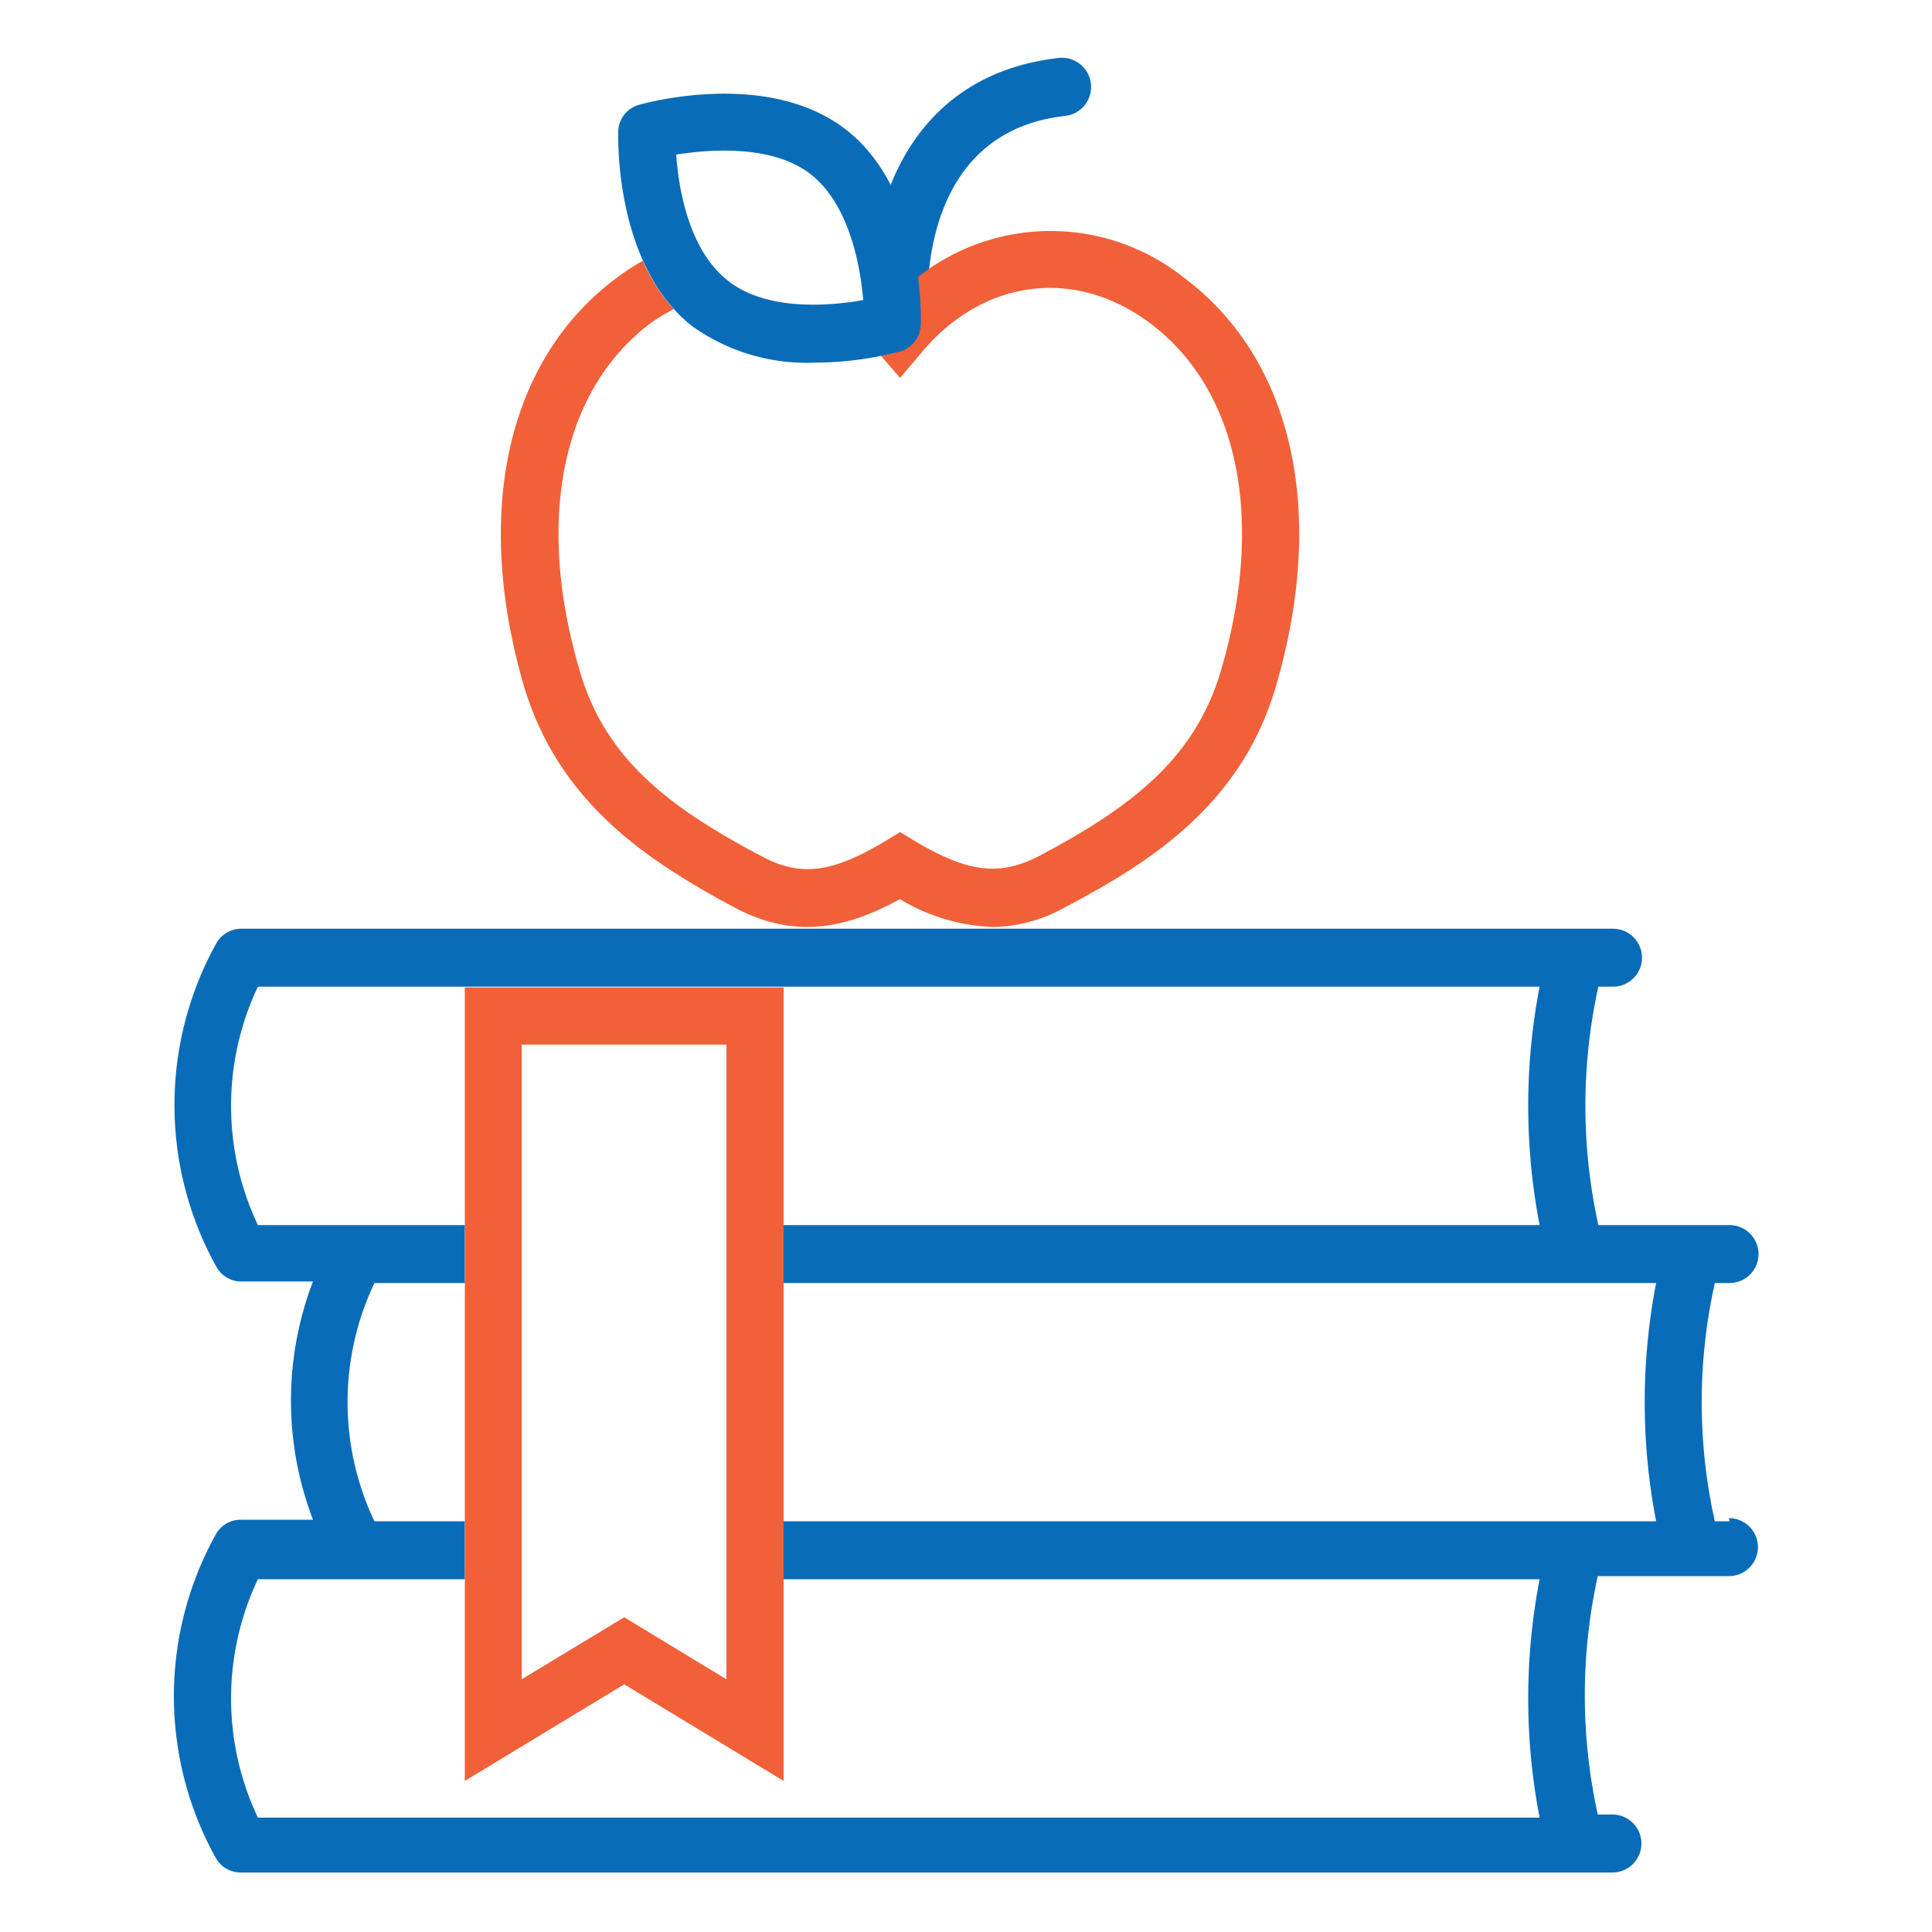
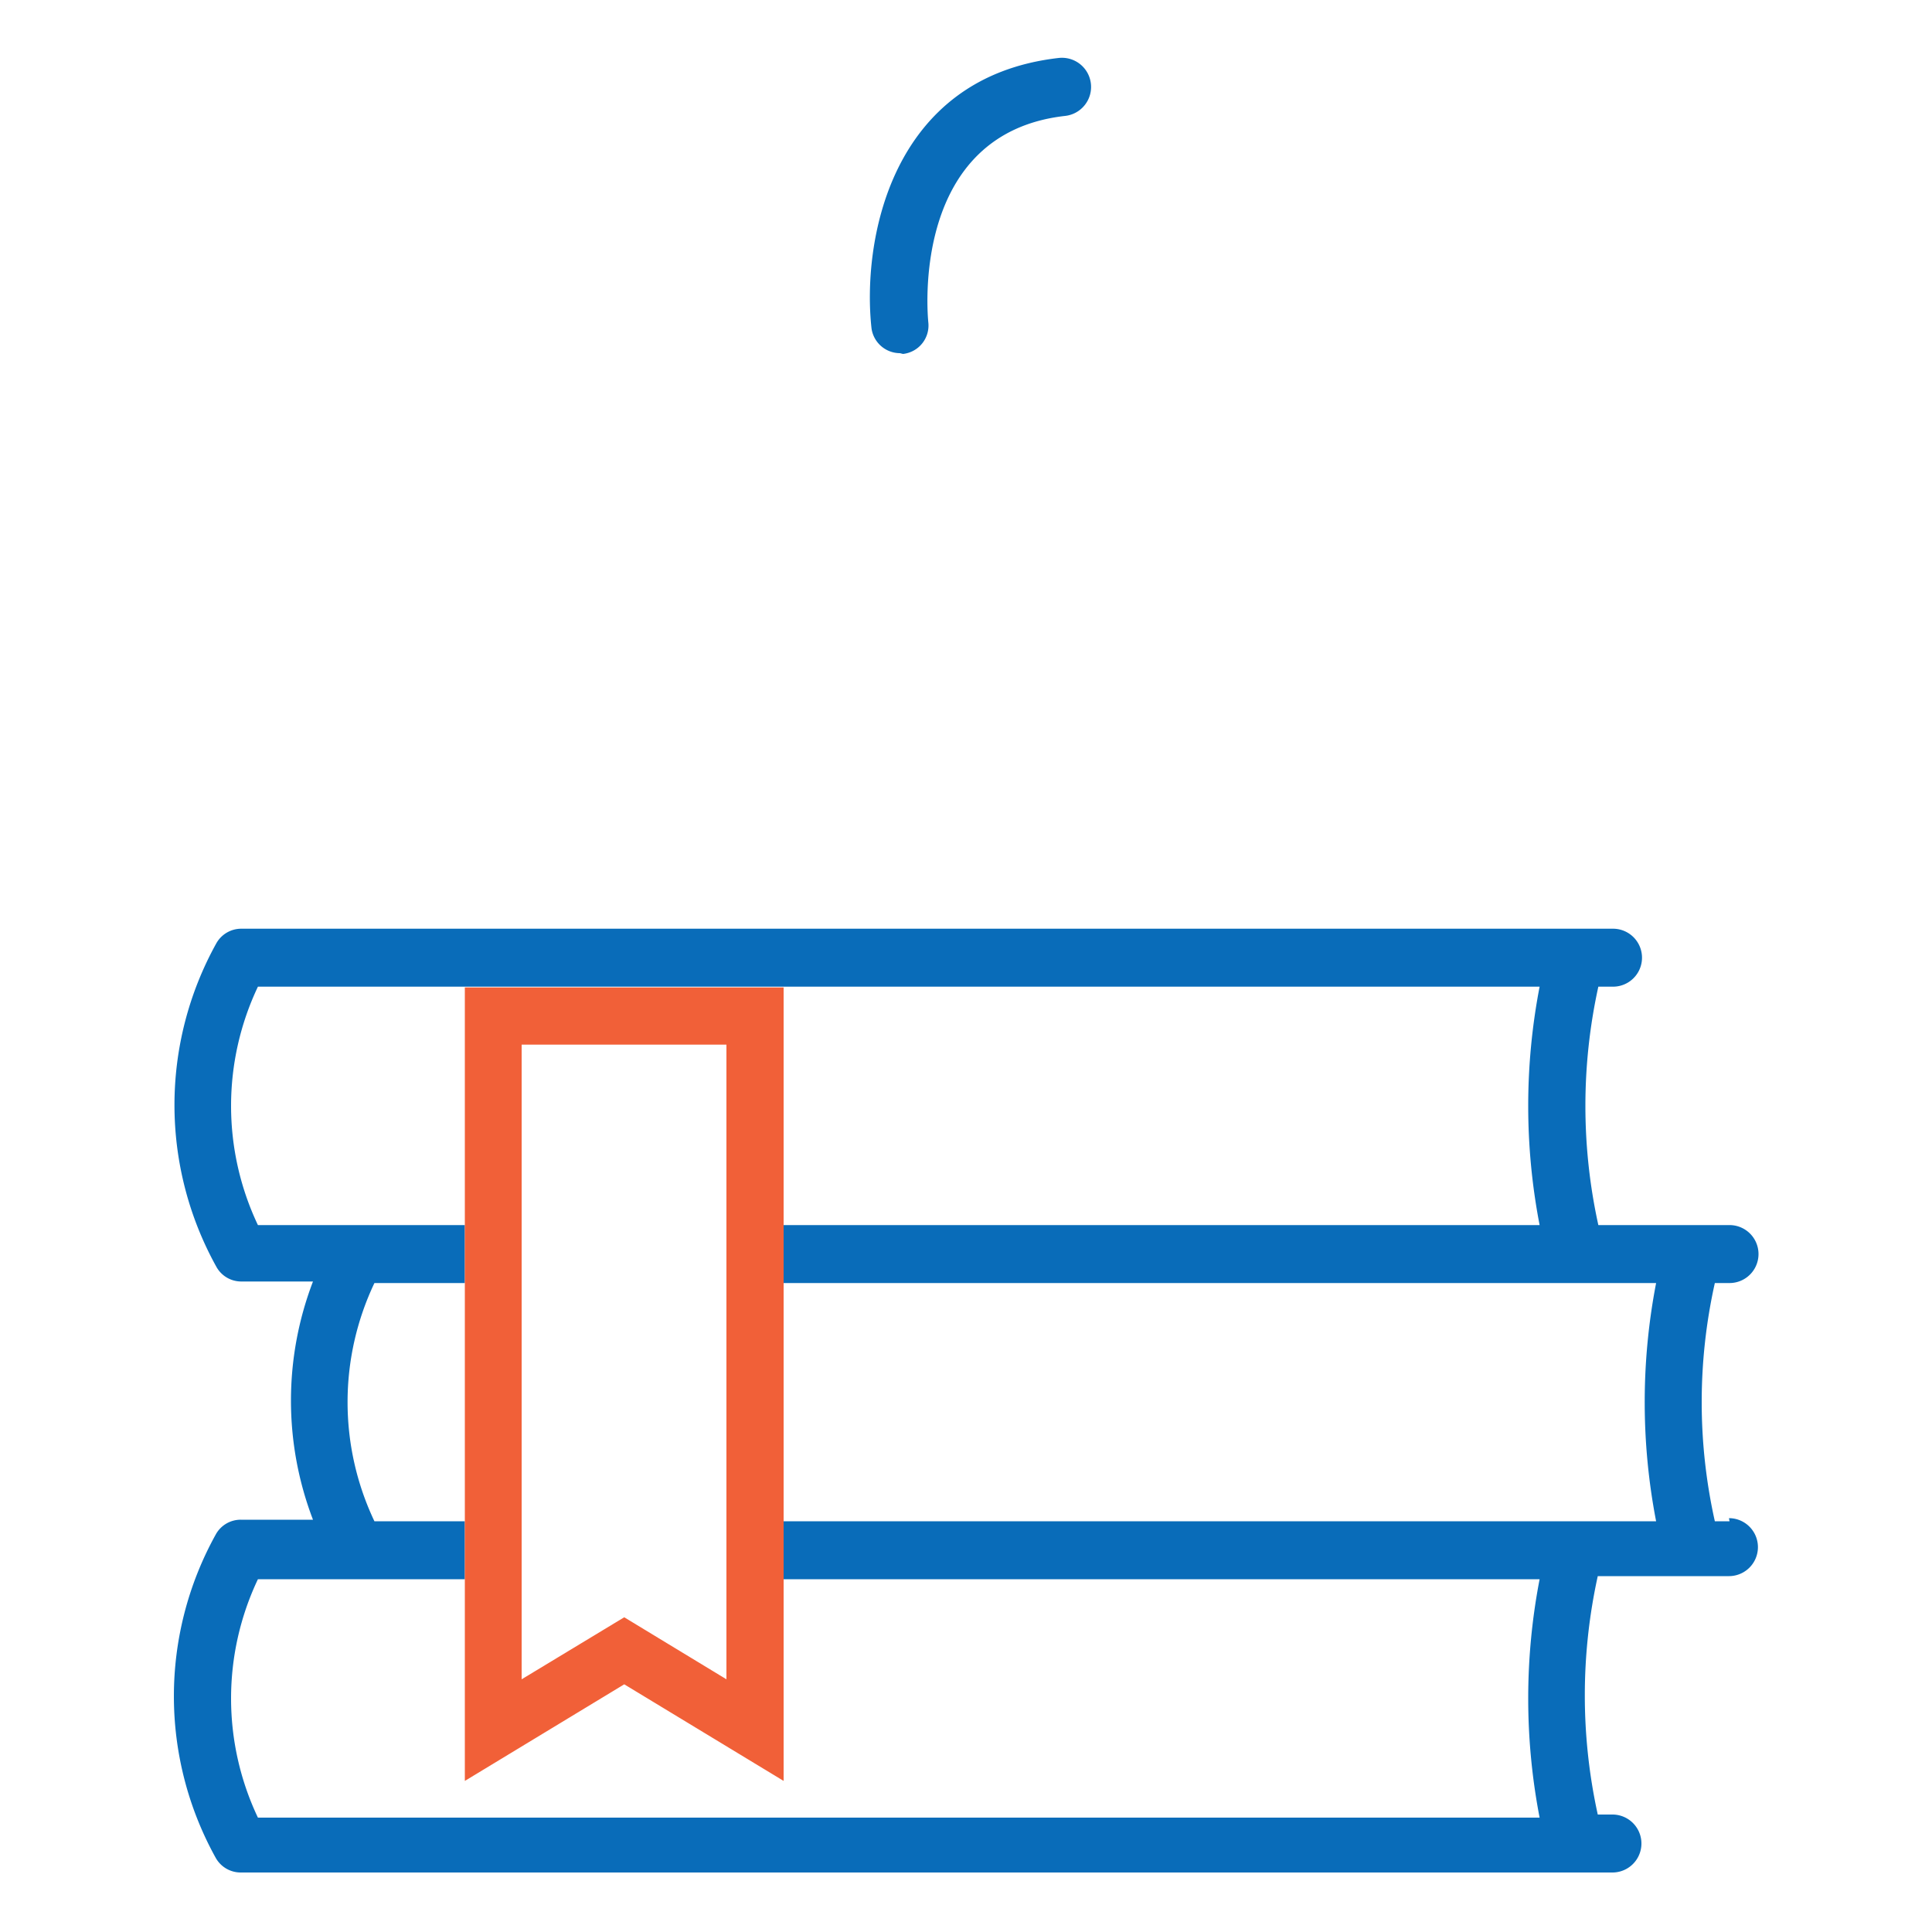
<svg xmlns="http://www.w3.org/2000/svg" id="Layer_1" data-name="Layer 1" viewBox="0 0 100 100">
  <defs>
    <style>.cls-1{fill:#096cb9;}.cls-2{fill:#f16038;}</style>
  </defs>
  <path class="cls-1" d="M89.52,78.74h-.76a28.29,28.29,0,0,1,0-12.33h.76a1.48,1.48,0,0,0,0-3H82.73a28.74,28.74,0,0,1,0-12.34h.76a1.48,1.48,0,0,0,0-3h-71a1.48,1.48,0,0,0-1.29.75,17.25,17.25,0,0,0,0,16.75,1.47,1.47,0,0,0,1.29.76h3.71a17.24,17.24,0,0,0,0,12.33H12.46a1.47,1.47,0,0,0-1.29.76,17.25,17.25,0,0,0,0,16.75,1.48,1.48,0,0,0,1.29.75h71a1.48,1.48,0,1,0,0-3h-.76a28.74,28.74,0,0,1,0-12.34h6.79a1.48,1.48,0,0,0,0-3Zm-3.8,0H40.56v3H79.69a32.56,32.56,0,0,0,0,12.34H13.35a14.39,14.39,0,0,1,0-12.34H24.06v-3H19.38a14.37,14.37,0,0,1,0-12.33h4.68v-3H13.35a14.39,14.39,0,0,1,0-12.34H79.69a32.56,32.56,0,0,0,0,12.34H40.56v3H85.72a32.5,32.5,0,0,0,0,12.33Z" />
  <path class="cls-1" d="M46.58,18.28A1.49,1.49,0,0,1,45.11,17c-.49-4.4.9-13,9.69-14A1.48,1.48,0,1,1,55.13,6c-8,.9-7.12,10.29-7.08,10.69a1.48,1.48,0,0,1-1.31,1.63Z" />
-   <path class="cls-2" d="M61.24,14.34a11.08,11.08,0,0,0-13.73,0,14.74,14.74,0,0,1,.14,2.47,1.47,1.47,0,0,1-1.06,1.37c-.06,0-.42.12-1,.23l1,1.15,1.13-1.34c3.18-3.78,7.91-4.39,11.77-1.52,4.63,3.44,6,10.17,3.71,18-1.35,4.57-4.63,7.08-9.48,9.64-2,1-3.59.84-6.37-.81l-.76-.46-.76.46c-2.77,1.66-4.38,1.86-6.37.81C34.6,41.78,31.32,39.27,30,34.7c-2.3-7.82-.92-14.55,3.71-18A10.23,10.23,0,0,1,34.87,16a9.49,9.49,0,0,1-1.6-2.5,12.46,12.46,0,0,0-1.35.88c-5.67,4.21-7.45,12.13-4.78,21.2C29,41.71,33.74,44.67,38.07,47c3.29,1.73,6,.9,8.51-.46a10,10,0,0,0,4.79,1.44,7.84,7.84,0,0,0,3.72-1c4.34-2.29,9.12-5.25,10.94-11.42C68.7,26.47,66.91,18.55,61.24,14.34Z" />
-   <path class="cls-1" d="M42.17,18.77a10.2,10.2,0,0,1-6.32-1.87C31.79,13.73,32,7.08,32,6.79a1.46,1.46,0,0,1,1.06-1.36c.28-.08,6.68-1.88,10.74,1.29s3.86,9.82,3.85,10.1a1.47,1.47,0,0,1-1.06,1.37A17.59,17.59,0,0,1,42.17,18.77ZM35,8c.12,1.71.63,4.93,2.68,6.53h0c2,1.59,5.3,1.31,7,1C44.54,13.87,44,10.65,42,9.05S36.68,7.74,35,8Z" />
  <path class="cls-2" d="M24.06,51.11V92.18l8.25-5,8.25,5V51.11ZM37.6,86.92l-5.29-3.21L27,86.92V54.07H37.6Z" />
</svg>